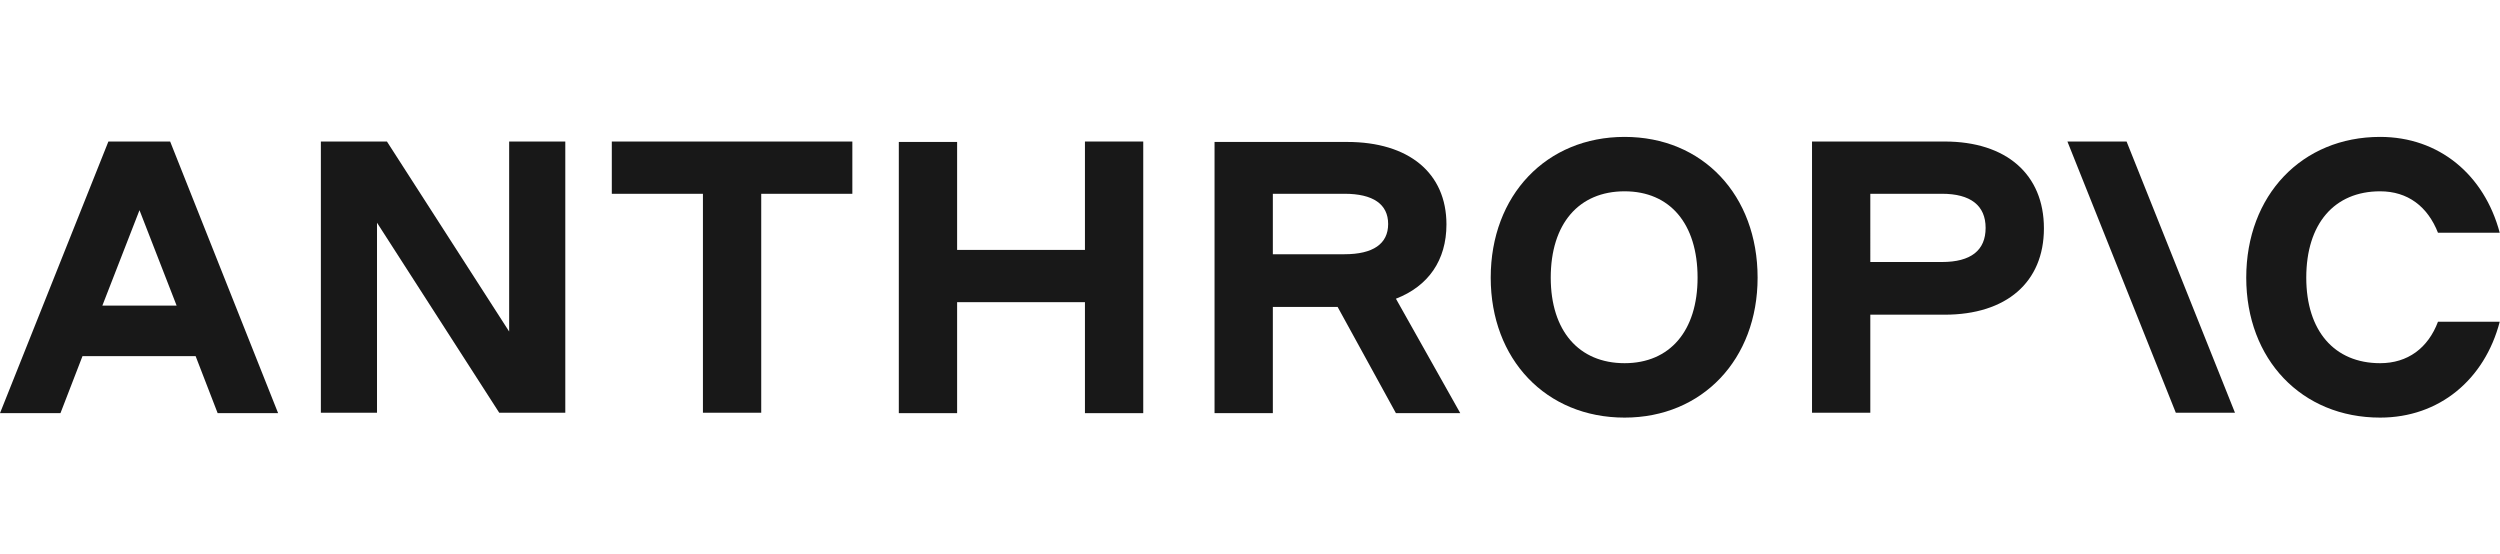
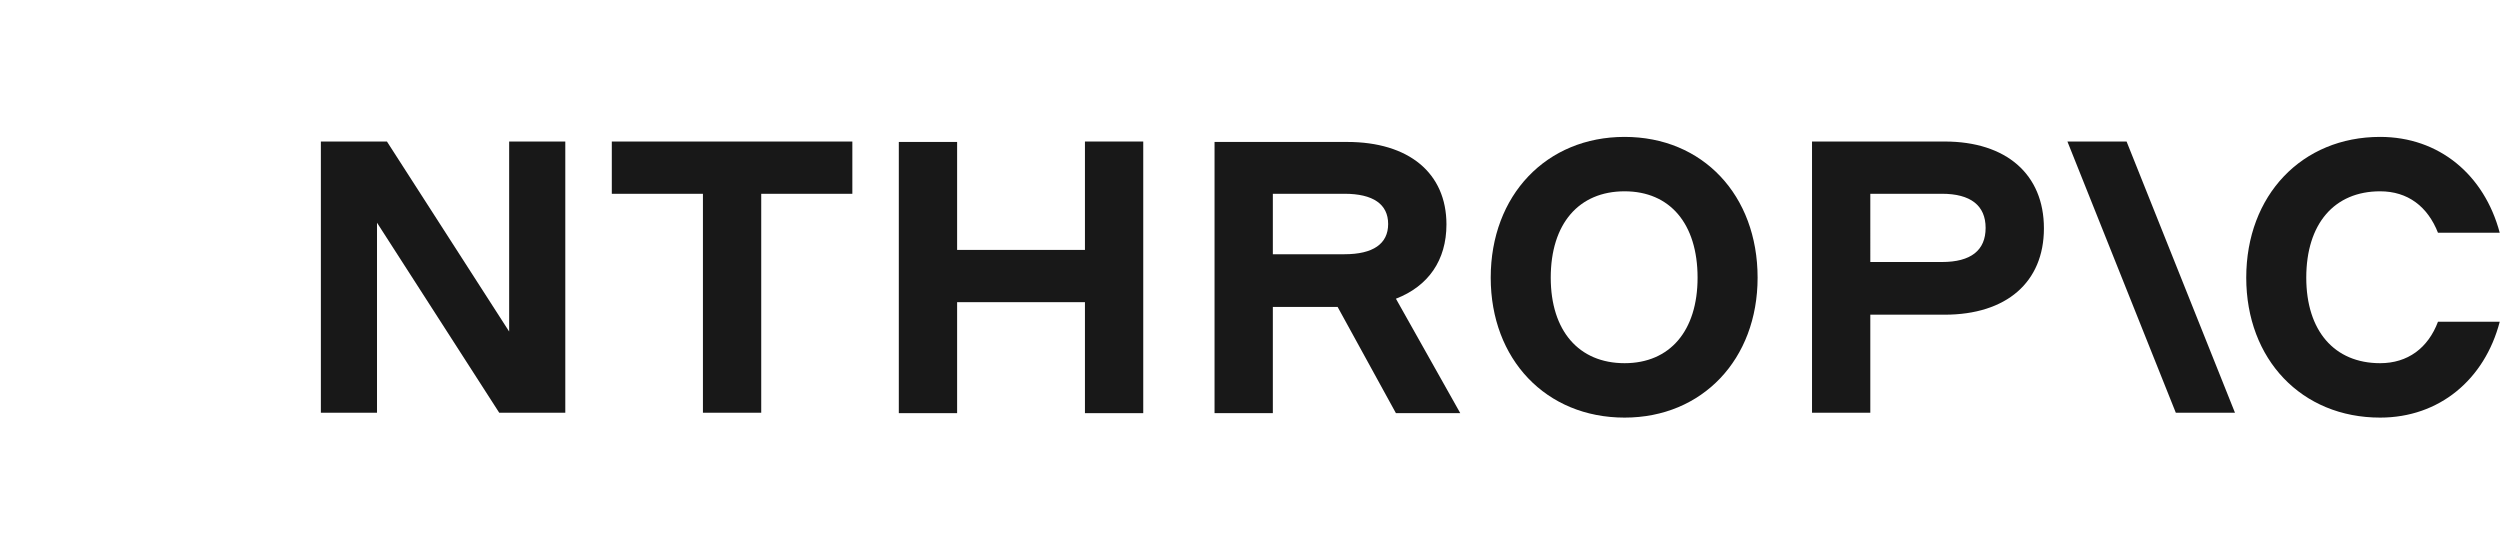
<svg xmlns="http://www.w3.org/2000/svg" version="1.1" id="Layer_1" x="0px" y="0px" viewBox="0 -31.7 578.9 128.4" style="enable-background:new 0 -31.7 578.9 128.4;" xml:space="preserve">
  <style type="text/css">
  .st0{fill:#181818;}
 </style>
  <g>
    <g transform="matrix(1,0,0,1,0,0)">
      <g transform="matrix(1,0,0,1,18.3,0.27)">
        <g transform="matrix(1,0,0,1,0,0)">
          <path class="st0" d="M99.6,44.8l-28.3-44H56v62.8h13v-44l28.3,44h15.3V0.8h-13V44.8L99.6,44.8z">
     </path>
        </g>
      </g>
    </g>
    <g transform="matrix(1,0,0,1,0,0)">
      <g transform="matrix(1,0,0,1,34.87,0.27)">
        <g transform="matrix(1,0,0,1,0,0)">
          <path class="st0" d="M106.8,12.9h21.1v50.7h13.5V12.9h21.1V0.8h-55.7V12.9L106.8,12.9z">
     </path>
        </g>
      </g>
    </g>
    <g transform="matrix(1,0,0,1,0,0)">
      <g transform="matrix(1,0,0,1,51.23,0.27)">
        <g transform="matrix(1,0,0,1,0,0)">
          <path class="st0" d="M200,25.9h-29.6v-25h-13.5v62.8h13.5V38H200v25.7h13.5V0.8H200V25.9L200,25.9z">
     </path>
        </g>
      </g>
    </g>
    <g transform="matrix(1,0,0,1,0,0)">
      <g transform="matrix(1,0,0,1,69.24,0.27)">
        <g transform="matrix(1,0,0,1,0,0)">
          <path class="st0" d="M225.5,12.9h16.6c6.6,0,10.1,2.4,10.1,7c0,4.6-3.5,7-10.1,7h-16.6V12.9L225.5,12.9z M265.7,20      c0-11.9-8.7-19.1-23-19.1H212v62.8h13.5V39.1h15L254,63.7h14.9L254,37.2C261.5,34.3,265.7,28.3,265.7,20L265.7,20z">
     </path>
        </g>
      </g>
    </g>
    <g transform="matrix(1,0,0,1,0,0)">
      <g transform="matrix(1,0,0,1,84.99,0)">
        <g transform="matrix(1,0,0,1,0,0)">
          <path class="st0" d="M291.2,52.4c-10.6,0-17.1-7.5-17.1-19.8c0-12.5,6.5-20,17.1-20c10.5,0,16.9,7.5,16.9,20      C308.1,44.9,301.7,52.4,291.2,52.4L291.2,52.4z M291.2,0c-18.1,0-31,13.5-31,32.6c0,18.9,12.8,32.4,31,32.4      c18,0,30.8-13.5,30.8-32.4C322,13.5,309.3,0,291.2,0L291.2,0z">
     </path>
        </g>
      </g>
    </g>
    <g transform="matrix(1,0,0,1,0,0)">
      <g transform="matrix(1,0,0,1,103.29,0.27)">
        <g transform="matrix(1,0,0,1,0,0)">
          <path class="st0" d="M346.4,28.7h-16.6V12.9h16.6c6.6,0,10.1,2.7,10.1,7.9S353.1,28.7,346.4,28.7L346.4,28.7z M347,0.8h-30.7      v62.8h13.5V40.9H347c14.3,0,23-7.5,23-20C370,8.4,361.3,0.8,347,0.8L347,0.8z">
     </path>
        </g>
      </g>
    </g>
    <g transform="matrix(1,0,0,1,0,0)">
      <g transform="matrix(1,0,0,1,128.04,0)">
        <g transform="matrix(1,0,0,1,0,0)">
          <path class="st0" d="M436.5,42.8c-2.3,6.1-7,9.6-13.4,9.6c-10.6,0-17.1-7.5-17.1-19.8c0-12.5,6.5-20,17.1-20      c6.4,0,11,3.5,13.4,9.6h14.3C447.2,8.7,436.7,0,423.1,0c-18.1,0-31,13.5-31,32.6c0,18.9,12.8,32.4,31,32.4      c13.7,0,24.2-8.8,27.7-22.2H436.5L436.5,42.8z">
     </path>
        </g>
      </g>
    </g>
    <g transform="matrix(1,0,0,1,0,0)">
      <g transform="matrix(1,0,0,1,117.83,0.27)">
        <g transform="matrix(1,0,0,1,0,0)">
          <path class="st0" d="M360.9,0.8l25.1,62.8h13.7L374.6,0.8H360.9L360.9,0.8z">
     </path>
        </g>
      </g>
    </g>
    <g transform="matrix(1,0,0,1,0,0)">
      <g transform="matrix(1,0,0,1,0,0.27)">
        <g transform="matrix(1,0,0,1,0,0)">
-           <path class="st0" d="M23.7,38.8l8.6-22.1l8.6,22.1H23.7L23.7,38.8z M25.1,0.8L0,63.7h14l5.1-13.2h26.2l5.1,13.2h14L39.4,0.8      H25.1L25.1,0.8z">
-      </path>
-         </g>
+           </g>
      </g>
    </g>
  </g>
</svg>